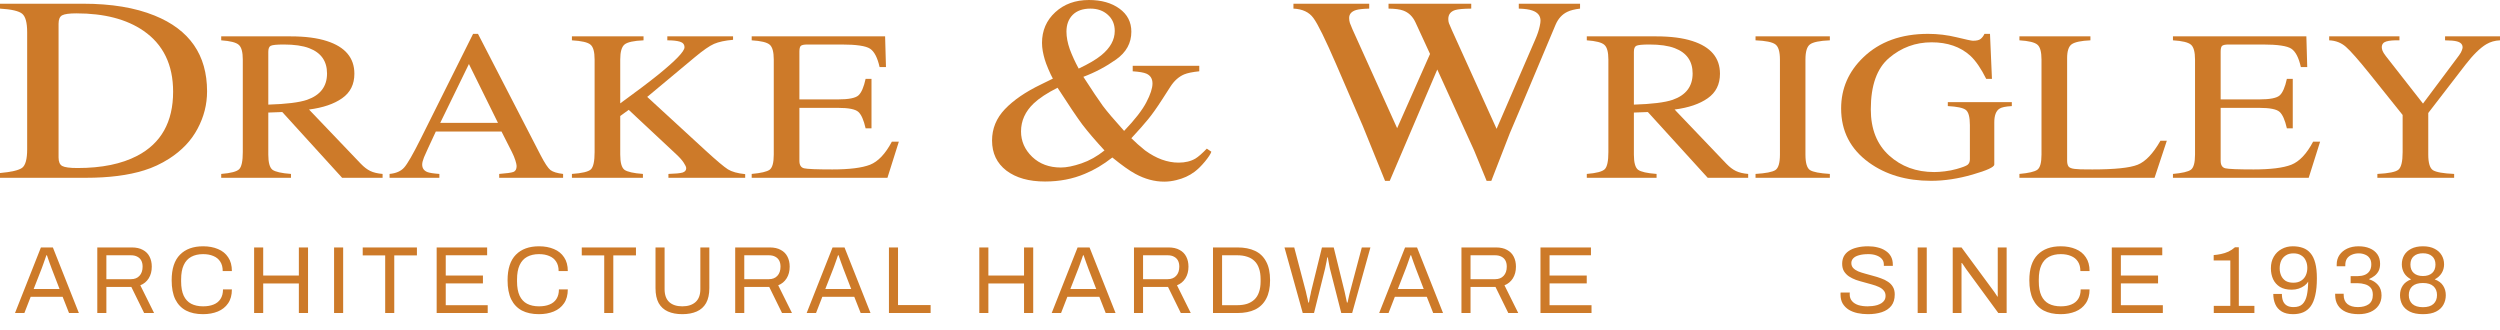
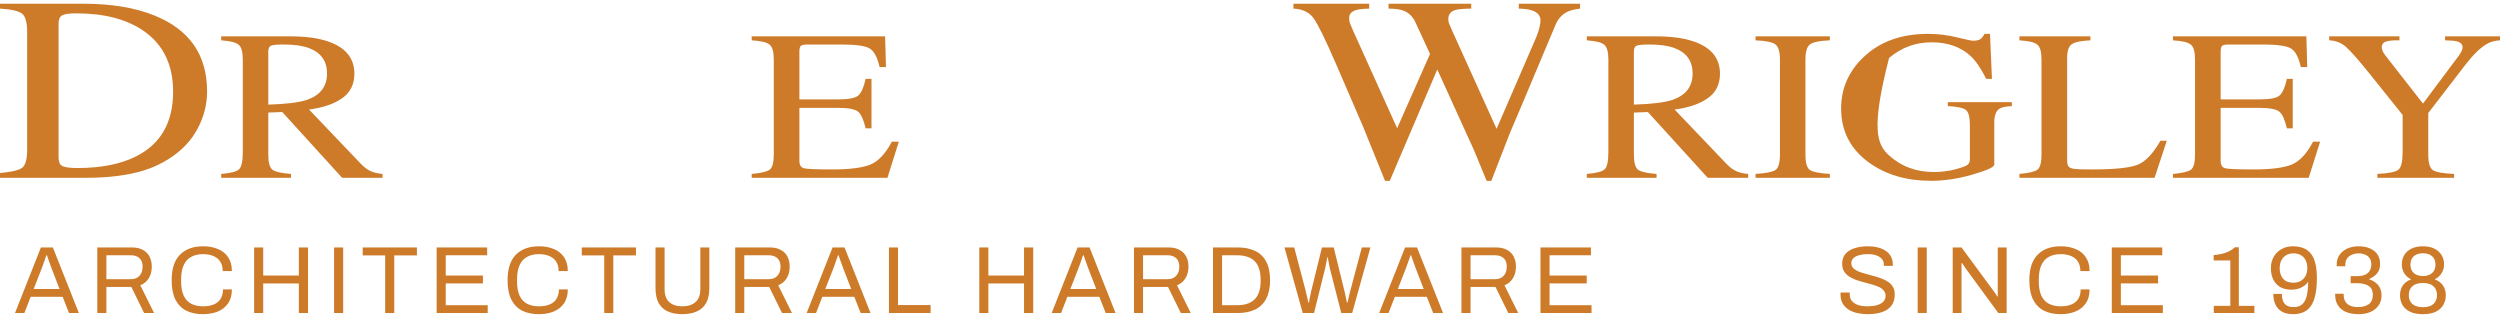
<svg xmlns="http://www.w3.org/2000/svg" width="523" height="69" viewBox="0 0 523 69" fill="none">
  <path d="M12.251 32.948C12.251 33.843 12.503 34.435 13.008 34.721C13.534 35.008 14.608 35.151 16.229 35.151C21.281 35.151 25.438 34.3 28.7 32.598C33.71 29.983 36.215 25.512 36.215 19.188C36.215 13.545 34.152 9.298 30.026 6.45C26.49 4.013 21.807 2.795 15.976 2.795C14.524 2.795 13.534 2.929 13.008 3.198C12.503 3.467 12.251 4.058 12.251 4.972V32.948ZM0 36.199C2.357 35.984 3.894 35.626 4.61 35.124C5.325 34.605 5.683 33.306 5.683 31.228V6.745C5.683 4.739 5.336 3.449 4.641 2.876C3.947 2.302 2.4 1.944 0 1.801V0.779H17.429C23.301 0.779 28.269 1.603 32.331 3.252C39.656 6.208 43.319 11.493 43.319 19.108C43.319 21.849 42.656 24.455 41.33 26.928C40.025 29.4 38.046 31.488 35.394 33.19C33.71 34.264 31.963 35.08 30.153 35.635C26.848 36.674 22.786 37.194 17.965 37.194H0V36.199Z" fill="#CD7A29" />
  <path d="M56.128 21.887C59.907 21.771 62.61 21.436 64.234 20.883C67.022 19.908 68.416 18.073 68.416 15.38C68.416 12.789 67.168 11.021 64.671 10.074C63.337 9.565 61.566 9.31 59.36 9.31C57.872 9.31 56.957 9.405 56.615 9.594C56.29 9.769 56.128 10.191 56.128 10.861V21.887ZM46.277 36.386C48.295 36.226 49.552 35.891 50.048 35.382C50.544 34.872 50.792 33.686 50.792 31.822V12.454C50.792 10.882 50.51 9.856 49.945 9.376C49.398 8.881 48.175 8.568 46.277 8.437V7.607H60.822C63.85 7.607 66.372 7.935 68.39 8.59C72.221 9.827 74.137 12.105 74.137 15.424C74.137 17.651 73.281 19.362 71.571 20.555C69.878 21.749 67.569 22.535 64.645 22.913L75.471 34.246C76.138 34.945 76.805 35.454 77.472 35.775C78.139 36.095 78.994 36.298 80.037 36.386V37.194H71.571L59.052 23.438L56.128 23.547V32.346C56.128 34.006 56.419 35.061 57 35.513C57.599 35.949 58.89 36.24 60.874 36.386V37.194H46.277V36.386Z" fill="#CD7A29" />
-   <path d="M104.177 25.709L98.097 13.393L92.094 25.709H104.177ZM81.499 37.194V36.386C82.85 36.255 83.859 35.818 84.526 35.076C85.21 34.333 86.373 32.317 88.015 29.027L98.969 7.083H99.995L113.079 32.434C113.951 34.122 114.644 35.17 115.157 35.578C115.687 35.971 116.568 36.24 117.799 36.386V37.194H104.433V36.386C105.973 36.269 106.965 36.131 107.409 35.971C107.854 35.796 108.076 35.382 108.076 34.726C108.076 34.508 107.991 34.122 107.82 33.569C107.649 33.016 107.409 32.434 107.101 31.822L104.921 27.521H91.171C89.802 30.447 88.981 32.237 88.708 32.892C88.451 33.533 88.323 34.042 88.323 34.421C88.323 35.178 88.682 35.702 89.4 35.993C89.845 36.167 90.683 36.298 91.915 36.386V37.194H81.499Z" fill="#CD7A29" />
-   <path d="M119.646 36.386C121.784 36.24 123.109 35.92 123.622 35.425C124.135 34.916 124.392 33.715 124.392 31.822V12.454C124.392 10.839 124.101 9.798 123.52 9.332C122.955 8.852 121.664 8.553 119.646 8.437V7.607H134.628V8.437C132.575 8.524 131.25 8.815 130.651 9.31C130.053 9.805 129.753 10.853 129.753 12.454V21.625C132.986 19.282 135.628 17.287 137.68 15.642C141.357 12.658 143.196 10.744 143.196 9.9C143.196 9.303 142.879 8.91 142.247 8.721C141.631 8.531 140.75 8.437 139.604 8.437V7.607H153.355V8.328C151.679 8.473 150.353 8.757 149.378 9.179C148.421 9.601 147.087 10.526 145.376 11.952L135.397 20.271L147.634 31.517C149.909 33.598 151.456 34.901 152.277 35.425C153.098 35.935 154.304 36.269 155.894 36.429V37.194H139.835V36.386C141.289 36.342 142.272 36.248 142.785 36.102C143.298 35.942 143.555 35.636 143.555 35.185C143.555 34.938 143.384 34.559 143.042 34.05C142.717 33.54 142.195 32.95 141.477 32.281L131.524 22.979L129.753 24.267V32.346C129.753 34.006 130.044 35.061 130.626 35.513C131.224 35.949 132.515 36.24 134.499 36.386V37.194H119.646V36.386Z" fill="#CD7A29" />
  <path d="M157.254 36.386C159.187 36.211 160.435 35.92 160.999 35.513C161.581 35.09 161.872 34.035 161.872 32.346V12.454C161.872 10.868 161.589 9.834 161.025 9.354C160.461 8.859 159.204 8.553 157.254 8.437V7.607H185.165L185.345 14.027H184.011C183.566 12.047 182.899 10.766 182.01 10.184C181.12 9.601 179.136 9.31 176.058 9.31H168.926C168.157 9.31 167.678 9.419 167.49 9.638C167.319 9.842 167.233 10.235 167.233 10.817V20.796H175.314C177.554 20.796 178.983 20.512 179.598 19.944C180.214 19.376 180.71 18.226 181.086 16.494H182.317V26.844H181.086C180.693 25.112 180.188 23.969 179.573 23.416C178.957 22.848 177.537 22.564 175.314 22.564H167.233V33.635C167.233 34.523 167.558 35.047 168.208 35.207C168.875 35.367 170.85 35.447 174.134 35.447C177.691 35.447 180.316 35.119 182.01 34.464C183.703 33.795 185.225 32.186 186.576 29.639H188.038L185.652 37.194H157.254V36.386Z" fill="#CD7A29" />
-   <path d="M225.66 14.351C227.744 13.365 229.312 12.443 230.365 11.583C232.259 10.042 233.206 8.34 233.206 6.477C233.206 5.079 232.722 3.95 231.754 3.091C230.807 2.231 229.596 1.801 228.123 1.801C226.523 1.801 225.281 2.24 224.397 3.117C223.534 3.995 223.103 5.16 223.103 6.611C223.103 7.74 223.334 8.967 223.797 10.293C224.281 11.601 224.902 12.953 225.66 14.351ZM221.934 35.044C223.113 35.044 224.544 34.757 226.228 34.184C227.912 33.611 229.523 32.706 231.059 31.47C229.081 29.32 227.533 27.51 226.418 26.041C225.323 24.572 223.597 22.01 221.24 18.355C219.072 19.448 217.409 20.541 216.251 21.634C214.483 23.318 213.599 25.271 213.599 27.492C213.599 29.535 214.378 31.308 215.935 32.813C217.493 34.3 219.493 35.044 221.934 35.044ZM220.261 16.447C219.987 15.963 219.672 15.3 219.314 14.458C218.956 13.616 218.703 12.935 218.556 12.416C218.388 11.842 218.251 11.269 218.146 10.696C218.04 10.105 217.988 9.531 217.988 8.976C217.988 6.396 218.914 4.255 220.766 2.553C222.618 0.851 224.965 0 227.807 0C230.396 0 232.522 0.6 234.185 1.801C235.848 3.001 236.679 4.613 236.679 6.638C236.679 9.003 235.616 10.938 233.49 12.443C231.364 13.948 229.081 15.157 226.639 16.071C228.491 18.937 229.849 20.962 230.712 22.144C231.596 23.327 233.08 25.074 235.164 27.385C237.395 25.056 238.942 23.067 239.805 21.419C240.668 19.77 241.1 18.454 241.1 17.468C241.1 16.465 240.668 15.775 239.805 15.399C239.258 15.166 238.311 15.005 236.963 14.915V13.759H250.887V14.915C249.477 15.059 248.425 15.274 247.73 15.56C246.593 16.044 245.625 16.913 244.825 18.167L243.183 20.72C242.005 22.547 241.015 23.945 240.215 24.912C239.437 25.88 238.258 27.215 236.679 28.917C237.521 29.759 238.479 30.61 239.552 31.47C241.889 33.172 244.225 34.023 246.562 34.023C247.951 34.023 249.13 33.736 250.098 33.163C250.687 32.804 251.477 32.115 252.466 31.093L253.413 31.738C253.287 32.168 252.845 32.849 252.087 33.781C251.329 34.694 250.603 35.411 249.909 35.931C248.814 36.755 247.541 37.337 246.088 37.678C245.225 37.892 244.383 38 243.562 38C241.521 38 239.5 37.454 237.5 36.361C236.3 35.716 234.701 34.578 232.701 32.948C230.807 34.435 228.891 35.572 226.955 36.361C224.429 37.436 221.65 37.973 218.619 37.973C215.251 37.973 212.557 37.212 210.536 35.689C208.537 34.148 207.537 32.052 207.537 29.4C207.537 26.91 208.431 24.724 210.221 22.843C212.031 20.944 214.557 19.215 217.798 17.656L220.261 16.447Z" fill="#CD7A29" />
  <path d="M286.439 0.779V1.801C285.155 1.836 284.24 1.935 283.692 2.096C282.724 2.401 282.24 2.956 282.24 3.762C282.24 4.121 282.292 4.47 282.398 4.81C282.524 5.151 282.703 5.59 282.934 6.127L292.28 26.82L299.163 11.287L296.101 4.649C295.532 3.431 294.68 2.616 293.543 2.204C292.87 1.953 291.849 1.818 290.481 1.801V0.779H307.783V1.801C306.162 1.818 305.046 1.917 304.436 2.096C303.468 2.401 302.984 3.028 302.984 3.977C302.984 4.3 303.026 4.587 303.11 4.837C303.194 5.07 303.405 5.563 303.741 6.315L313.087 26.955L321.17 8.277C321.633 7.22 321.949 6.28 322.117 5.455C322.222 4.99 322.275 4.613 322.275 4.327C322.275 3.306 321.707 2.598 320.57 2.204C319.939 1.971 318.991 1.836 317.729 1.801V0.779H330.547V1.801C329.39 1.944 328.506 2.168 327.895 2.472C326.801 2.992 325.98 3.888 325.432 5.16L318.549 21.526L315.866 27.842L311.982 37.839H311.003L308.383 31.47L300.679 14.539L290.733 37.839H289.754L285.113 26.39L279.556 13.518C277.262 8.215 275.662 4.963 274.757 3.762C273.873 2.544 272.484 1.89 270.589 1.801V0.779H286.439Z" fill="#CD7A29" />
  <path d="M341.809 21.887C345.589 21.771 348.291 21.436 349.916 20.883C352.703 19.908 354.097 18.073 354.097 15.38C354.097 12.789 352.849 11.021 350.352 10.074C349.018 9.565 347.248 9.31 345.042 9.31C343.554 9.31 342.639 9.405 342.297 9.594C341.972 9.769 341.809 10.191 341.809 10.861V21.887ZM331.958 36.386C333.976 36.226 335.233 35.891 335.729 35.382C336.225 34.872 336.473 33.686 336.473 31.822V12.454C336.473 10.882 336.191 9.856 335.627 9.376C335.079 8.881 333.857 8.568 331.958 8.437V7.607H346.504C349.531 7.607 352.054 7.935 354.072 8.59C357.903 9.827 359.818 12.105 359.818 15.424C359.818 17.651 358.963 19.362 357.253 20.555C355.56 21.749 353.251 22.535 350.326 22.913L361.152 34.246C361.819 34.945 362.486 35.454 363.153 35.775C363.82 36.095 364.675 36.298 365.718 36.386V37.194H357.253L344.734 23.438L341.809 23.547V32.346C341.809 34.006 342.1 35.061 342.681 35.513C343.28 35.949 344.571 36.24 346.555 36.386V37.194H331.958V36.386Z" fill="#CD7A29" />
  <path d="M367.258 36.386C369.395 36.255 370.781 35.986 371.413 35.578C372.046 35.156 372.363 34.079 372.363 32.346V12.454C372.363 10.81 372.046 9.754 371.413 9.288C370.781 8.808 369.395 8.524 367.258 8.437V7.607H382.804V8.437C380.666 8.524 379.28 8.808 378.648 9.288C378.015 9.754 377.699 10.81 377.699 12.454V32.346C377.699 34.079 378.015 35.156 378.648 35.578C379.28 35.986 380.666 36.255 382.804 36.386V37.194H367.258V36.386Z" fill="#CD7A29" />
-   <path d="M403.352 7.083C405.387 7.083 407.388 7.323 409.355 7.804C411.322 8.284 412.45 8.524 412.741 8.524C413.494 8.524 414.024 8.4 414.332 8.153C414.657 7.905 414.93 7.549 415.153 7.083H416.307L416.717 16.494H415.512C414.434 14.325 413.323 12.709 412.177 11.647C410.107 9.783 407.414 8.852 404.096 8.852C400.727 8.852 397.76 9.943 395.194 12.127C392.646 14.296 391.372 17.877 391.372 22.87C391.372 26.989 392.646 30.206 395.194 32.521C397.742 34.836 400.889 35.993 404.635 35.993C405.267 35.993 406.011 35.942 406.867 35.84C407.722 35.738 408.534 35.578 409.304 35.36C410.552 35.01 411.33 34.712 411.638 34.464C411.946 34.202 412.1 33.824 412.1 33.329V26.189C412.1 24.471 411.809 23.401 411.228 22.979C410.663 22.557 409.415 22.295 407.482 22.193V21.363H420.873V22.193C419.574 22.266 418.71 22.448 418.282 22.739C417.564 23.205 417.205 24.165 417.205 25.621V34.421C417.205 34.945 415.691 35.644 412.664 36.517C409.654 37.39 406.755 37.827 403.968 37.827C398.837 37.827 394.51 36.553 390.987 34.006C387.105 31.196 385.164 27.426 385.164 22.695C385.164 18.532 386.711 14.966 389.807 11.996C393.21 8.721 397.725 7.083 403.352 7.083Z" fill="#CD7A29" />
+   <path d="M403.352 7.083C405.387 7.083 407.388 7.323 409.355 7.804C411.322 8.284 412.45 8.524 412.741 8.524C413.494 8.524 414.024 8.4 414.332 8.153C414.657 7.905 414.93 7.549 415.153 7.083H416.307L416.717 16.494H415.512C414.434 14.325 413.323 12.709 412.177 11.647C410.107 9.783 407.414 8.852 404.096 8.852C400.727 8.852 397.76 9.943 395.194 12.127C391.372 26.989 392.646 30.206 395.194 32.521C397.742 34.836 400.889 35.993 404.635 35.993C405.267 35.993 406.011 35.942 406.867 35.84C407.722 35.738 408.534 35.578 409.304 35.36C410.552 35.01 411.33 34.712 411.638 34.464C411.946 34.202 412.1 33.824 412.1 33.329V26.189C412.1 24.471 411.809 23.401 411.228 22.979C410.663 22.557 409.415 22.295 407.482 22.193V21.363H420.873V22.193C419.574 22.266 418.71 22.448 418.282 22.739C417.564 23.205 417.205 24.165 417.205 25.621V34.421C417.205 34.945 415.691 35.644 412.664 36.517C409.654 37.39 406.755 37.827 403.968 37.827C398.837 37.827 394.51 36.553 390.987 34.006C387.105 31.196 385.164 27.426 385.164 22.695C385.164 18.532 386.711 14.966 389.807 11.996C393.21 8.721 397.725 7.083 403.352 7.083Z" fill="#CD7A29" />
  <path d="M422.464 36.386C424.396 36.211 425.645 35.92 426.209 35.513C426.791 35.09 427.082 34.035 427.082 32.346V12.454C427.082 10.868 426.799 9.834 426.235 9.354C425.671 8.859 424.414 8.553 422.464 8.437V7.607H437.317V8.437C435.385 8.524 434.085 8.793 433.418 9.245C432.768 9.696 432.443 10.664 432.443 12.149V33.635C432.443 34.13 432.537 34.523 432.725 34.814C432.931 35.09 433.367 35.265 434.034 35.338C434.427 35.382 434.837 35.411 435.265 35.425C435.71 35.44 436.531 35.447 437.728 35.447C442.397 35.447 445.552 35.119 447.194 34.464C448.836 33.809 450.426 32.135 451.965 29.442H453.299L450.734 37.194H422.464V36.386Z" fill="#CD7A29" />
  <path d="M454.582 36.386C456.515 36.211 457.763 35.92 458.327 35.513C458.909 35.09 459.2 34.035 459.2 32.346V12.454C459.2 10.868 458.918 9.834 458.353 9.354C457.789 8.859 456.532 8.553 454.582 8.437V7.607H482.493L482.673 14.027H481.339C480.894 12.047 480.227 10.766 479.338 10.184C478.448 9.601 476.465 9.31 473.386 9.31H466.254C465.485 9.31 465.006 9.419 464.818 9.638C464.647 9.842 464.561 10.235 464.561 10.817V20.796H472.642C474.883 20.796 476.311 20.512 476.926 19.944C477.542 19.376 478.038 18.226 478.414 16.494H479.646V26.844H478.414C478.021 25.112 477.516 23.969 476.901 23.416C476.285 22.848 474.865 22.564 472.642 22.564H464.561V33.635C464.561 34.523 464.886 35.047 465.536 35.207C466.203 35.367 468.178 35.447 471.462 35.447C475.019 35.447 477.645 35.119 479.338 34.464C481.031 33.795 482.553 32.186 483.904 29.639H485.366L482.981 37.194H454.582V36.386Z" fill="#CD7A29" />
  <path d="M501.964 7.607V8.437C500.733 8.408 499.809 8.488 499.194 8.677C498.578 8.866 498.27 9.274 498.27 9.9C498.27 10.089 498.321 10.329 498.424 10.62C498.527 10.897 498.757 11.268 499.117 11.734L506.89 21.669L514.432 11.581C514.74 11.159 514.936 10.81 515.022 10.533C515.124 10.256 515.176 10.053 515.176 9.922C515.176 9.281 514.774 8.859 513.97 8.655C513.491 8.524 512.67 8.451 511.507 8.437V7.607H523V8.437C521.94 8.48 520.99 8.75 520.152 9.245C518.853 10.016 517.39 11.45 515.766 13.546L507.993 23.634V32.346C507.993 34.079 508.318 35.163 508.968 35.6C509.634 36.022 511.114 36.284 513.406 36.386V37.194H497.346V36.386C499.724 36.269 501.194 35.971 501.759 35.491C502.34 34.996 502.631 33.773 502.631 31.822V24.049L495.756 15.468C493.379 12.513 491.711 10.62 490.754 9.791C489.796 8.946 488.633 8.495 487.265 8.437V7.607H501.964Z" fill="#CD7A29" />
  <path d="M3.14 65.484L8.56 51.764H11.06L16.5 65.484H14.44L13.1 62.084H6.42L5.1 65.484H3.14ZM7.04 60.464H12.46L10.8 56.164C10.76 56.044 10.7 55.877 10.62 55.664C10.54 55.45 10.453 55.217 10.36 54.964C10.267 54.697 10.173 54.43 10.08 54.164C9.987 53.884 9.9 53.63 9.82 53.404H9.7C9.607 53.67 9.5 53.977 9.38 54.324C9.26 54.67 9.14 55.01 9.02 55.344C8.9 55.664 8.8 55.937 8.72 56.164L7.04 60.464ZM20.353 65.484V51.764H27.573C28.506 51.764 29.279 51.937 29.893 52.284C30.52 52.617 30.986 53.09 31.293 53.704C31.599 54.304 31.753 54.997 31.753 55.784C31.753 56.73 31.54 57.544 31.113 58.224C30.686 58.904 30.099 59.39 29.353 59.684L32.233 65.484H30.153L27.473 60.024H22.253V65.484H20.353ZM22.253 58.404H27.393C28.153 58.404 28.746 58.17 29.173 57.704C29.613 57.237 29.833 56.597 29.833 55.784C29.833 55.277 29.739 54.85 29.553 54.504C29.366 54.157 29.093 53.89 28.733 53.704C28.373 53.504 27.926 53.404 27.393 53.404H22.253V58.404ZM42.471 65.724C41.071 65.724 39.884 65.47 38.911 64.964C37.937 64.444 37.191 63.664 36.671 62.624C36.164 61.57 35.911 60.237 35.911 58.624C35.911 56.237 36.491 54.457 37.651 53.284C38.811 52.11 40.424 51.524 42.491 51.524C43.664 51.524 44.704 51.717 45.611 52.104C46.517 52.477 47.224 53.05 47.731 53.824C48.251 54.584 48.511 55.544 48.511 56.704H46.591C46.591 55.904 46.417 55.244 46.071 54.724C45.737 54.204 45.264 53.817 44.651 53.564C44.037 53.297 43.317 53.164 42.491 53.164C41.531 53.164 40.704 53.35 40.011 53.724C39.317 54.097 38.791 54.677 38.431 55.464C38.071 56.237 37.891 57.237 37.891 58.464V58.884C37.891 60.097 38.071 61.09 38.431 61.864C38.791 62.624 39.311 63.184 39.991 63.544C40.684 63.904 41.517 64.084 42.491 64.084C43.344 64.084 44.077 63.957 44.691 63.704C45.317 63.45 45.797 63.064 46.131 62.544C46.477 62.01 46.651 61.344 46.651 60.544H48.511C48.511 61.73 48.244 62.704 47.711 63.464C47.191 64.224 46.477 64.79 45.571 65.164C44.664 65.537 43.631 65.724 42.471 65.724ZM53.161 65.484V51.764H55.061V57.644H62.521V51.764H64.441V65.484H62.521V59.304H55.061V65.484H53.161ZM69.888 65.484V51.764H71.788V65.484H69.888ZM80.58 65.484V53.424H75.88V51.764H87.22V53.424H82.48V65.484H80.58ZM91.349 65.484V51.764H101.909V53.404H93.249V57.644H101.029V59.284H93.249V63.844H102.029V65.484H91.349ZM112.744 65.724C111.344 65.724 110.157 65.47 109.184 64.964C108.211 64.444 107.464 63.664 106.944 62.624C106.437 61.57 106.184 60.237 106.184 58.624C106.184 56.237 106.764 54.457 107.924 53.284C109.084 52.11 110.697 51.524 112.764 51.524C113.937 51.524 114.977 51.717 115.884 52.104C116.791 52.477 117.497 53.05 118.004 53.824C118.524 54.584 118.784 55.544 118.784 56.704H116.864C116.864 55.904 116.691 55.244 116.344 54.724C116.011 54.204 115.537 53.817 114.924 53.564C114.311 53.297 113.591 53.164 112.764 53.164C111.804 53.164 110.977 53.35 110.284 53.724C109.591 54.097 109.064 54.677 108.704 55.464C108.344 56.237 108.164 57.237 108.164 58.464V58.884C108.164 60.097 108.344 61.09 108.704 61.864C109.064 62.624 109.584 63.184 110.264 63.544C110.957 63.904 111.791 64.084 112.764 64.084C113.617 64.084 114.351 63.957 114.964 63.704C115.591 63.45 116.071 63.064 116.404 62.544C116.751 62.01 116.924 61.344 116.924 60.544H118.784C118.784 61.73 118.517 62.704 117.984 63.464C117.464 64.224 116.751 64.79 115.844 65.164C114.937 65.537 113.904 65.724 112.744 65.724ZM126.404 65.484V53.424H121.704V51.764H133.044V53.424H128.304V65.484H126.404ZM142.733 65.724C141.573 65.724 140.573 65.537 139.733 65.164C138.893 64.79 138.246 64.204 137.793 63.404C137.353 62.59 137.133 61.55 137.133 60.284V51.764H139.033V60.484C139.033 61.684 139.353 62.584 139.993 63.184C140.646 63.784 141.56 64.084 142.733 64.084C143.92 64.084 144.846 63.784 145.513 63.184C146.18 62.584 146.513 61.684 146.513 60.484V51.764H148.393V60.284C148.393 61.55 148.166 62.59 147.713 63.404C147.26 64.204 146.606 64.79 145.753 65.164C144.913 65.537 143.906 65.724 142.733 65.724ZM153.802 65.484V51.764H161.022C161.955 51.764 162.729 51.937 163.342 52.284C163.969 52.617 164.435 53.09 164.742 53.704C165.049 54.304 165.202 54.997 165.202 55.784C165.202 56.73 164.989 57.544 164.562 58.224C164.135 58.904 163.549 59.39 162.802 59.684L165.682 65.484H163.602L160.922 60.024H155.702V65.484H153.802ZM155.702 58.404H160.842C161.602 58.404 162.195 58.17 162.622 57.704C163.062 57.237 163.282 56.597 163.282 55.784C163.282 55.277 163.189 54.85 163.002 54.504C162.815 54.157 162.542 53.89 162.182 53.704C161.822 53.504 161.375 53.404 160.842 53.404H155.702V58.404ZM168.753 65.484L174.173 51.764H176.673L182.113 65.484H180.053L178.713 62.084H172.033L170.713 65.484H168.753ZM172.653 60.464H178.073L176.413 56.164C176.373 56.044 176.313 55.877 176.233 55.664C176.153 55.45 176.067 55.217 175.973 54.964C175.88 54.697 175.787 54.43 175.693 54.164C175.6 53.884 175.513 53.63 175.433 53.404H175.313C175.22 53.67 175.113 53.977 174.993 54.324C174.873 54.67 174.753 55.01 174.633 55.344C174.513 55.664 174.413 55.937 174.333 56.164L172.653 60.464ZM185.966 65.484V51.764H187.866V63.824H194.686V65.484H185.966ZM204.868 65.484V51.764H206.768V57.644H214.228V51.764H216.148V65.484H214.228V59.304H206.768V65.484H204.868ZM220.015 65.484L225.435 51.764H227.935L233.375 65.484H231.315L229.975 62.084H223.295L221.975 65.484H220.015ZM223.915 60.464H229.335L227.675 56.164C227.635 56.044 227.575 55.877 227.495 55.664C227.415 55.45 227.328 55.217 227.235 54.964C227.142 54.697 227.048 54.43 226.955 54.164C226.862 53.884 226.775 53.63 226.695 53.404H226.575C226.482 53.67 226.375 53.977 226.255 54.324C226.135 54.67 226.015 55.01 225.895 55.344C225.775 55.664 225.675 55.937 225.595 56.164L223.915 60.464ZM237.228 65.484V51.764H244.448C245.381 51.764 246.154 51.937 246.768 52.284C247.394 52.617 247.861 53.09 248.168 53.704C248.474 54.304 248.628 54.997 248.628 55.784C248.628 56.73 248.414 57.544 247.988 58.224C247.561 58.904 246.974 59.39 246.228 59.684L249.108 65.484H247.028L244.348 60.024H239.128V65.484H237.228ZM239.128 58.404H244.268C245.028 58.404 245.621 58.17 246.048 57.704C246.488 57.237 246.708 56.597 246.708 55.784C246.708 55.277 246.614 54.85 246.428 54.504C246.241 54.157 245.968 53.89 245.608 53.704C245.248 53.504 244.801 53.404 244.268 53.404H239.128V58.404ZM253.759 65.484V51.764H258.879C260.319 51.764 261.546 52.004 262.559 52.484C263.572 52.964 264.346 53.71 264.879 54.724C265.426 55.724 265.699 57.024 265.699 58.624C265.699 60.197 265.426 61.49 264.879 62.504C264.346 63.517 263.572 64.27 262.559 64.764C261.546 65.244 260.319 65.484 258.879 65.484H253.759ZM255.659 63.844H258.839C259.599 63.844 260.279 63.75 260.879 63.564C261.479 63.364 261.992 63.064 262.419 62.664C262.846 62.264 263.166 61.75 263.379 61.124C263.606 60.484 263.719 59.724 263.719 58.844V58.444C263.719 57.537 263.606 56.77 263.379 56.144C263.166 55.504 262.846 54.984 262.419 54.584C262.006 54.184 261.499 53.89 260.899 53.704C260.299 53.504 259.612 53.404 258.839 53.404H255.659V63.844ZM272.533 65.484L268.713 51.764H270.753L273.193 61.024C273.233 61.17 273.279 61.384 273.333 61.664C273.399 61.93 273.466 62.21 273.533 62.504C273.599 62.797 273.653 63.057 273.693 63.284H273.833C273.873 63.11 273.906 62.917 273.933 62.704C273.973 62.49 274.013 62.277 274.053 62.064C274.106 61.85 274.153 61.65 274.193 61.464C274.233 61.277 274.259 61.13 274.273 61.024L276.553 51.764H279.013L281.293 61.024C281.333 61.17 281.379 61.384 281.433 61.664C281.499 61.93 281.559 62.21 281.613 62.504C281.679 62.797 281.733 63.057 281.773 63.284H281.913C281.953 63.11 281.993 62.924 282.033 62.724C282.073 62.51 282.119 62.297 282.173 62.084C282.226 61.87 282.273 61.67 282.313 61.484C282.366 61.297 282.406 61.144 282.433 61.024L284.893 51.764H286.693L282.873 65.484H280.593L278.213 56.164C278.173 55.964 278.126 55.73 278.073 55.464C278.019 55.184 277.966 54.897 277.913 54.604C277.859 54.31 277.813 54.057 277.773 53.844H277.653C277.626 54.07 277.586 54.33 277.533 54.624C277.479 54.917 277.419 55.204 277.353 55.484C277.299 55.764 277.253 55.99 277.213 56.164L274.893 65.484H272.533ZM288.523 65.484L293.943 51.764H296.443L301.883 65.484H299.823L298.483 62.084H291.803L290.483 65.484H288.523ZM292.423 60.464H297.843L296.183 56.164C296.143 56.044 296.083 55.877 296.003 55.664C295.923 55.45 295.836 55.217 295.743 54.964C295.649 54.697 295.556 54.43 295.463 54.164C295.369 53.884 295.283 53.63 295.203 53.404H295.083C294.989 53.67 294.883 53.977 294.763 54.324C294.643 54.67 294.523 55.01 294.403 55.344C294.283 55.664 294.183 55.937 294.103 56.164L292.423 60.464ZM305.736 65.484V51.764H312.956C313.889 51.764 314.662 51.937 315.276 52.284C315.902 52.617 316.369 53.09 316.676 53.704C316.982 54.304 317.136 54.997 317.136 55.784C317.136 56.73 316.922 57.544 316.496 58.224C316.069 58.904 315.482 59.39 314.736 59.684L317.616 65.484H315.536L312.856 60.024H307.636V65.484H305.736ZM307.636 58.404H312.776C313.536 58.404 314.129 58.17 314.556 57.704C314.996 57.237 315.216 56.597 315.216 55.784C315.216 55.277 315.122 54.85 314.936 54.504C314.749 54.157 314.476 53.89 314.116 53.704C313.756 53.504 313.309 53.404 312.776 53.404H307.636V58.404ZM322.267 65.484V51.764H332.827V53.404H324.167V57.644H331.947V59.284H324.167V63.844H332.947V65.484H322.267Z" fill="#CD7A29" />
  <path d="M390.76 65.724C390.013 65.724 389.293 65.65 388.6 65.504C387.92 65.357 387.313 65.124 386.78 64.804C386.247 64.47 385.82 64.044 385.5 63.524C385.193 63.004 385.04 62.364 385.04 61.604C385.04 61.537 385.04 61.47 385.04 61.404C385.053 61.337 385.06 61.27 385.06 61.204H386.98C386.98 61.244 386.973 61.31 386.96 61.404C386.96 61.484 386.96 61.557 386.96 61.624C386.96 62.157 387.12 62.61 387.44 62.984C387.76 63.357 388.2 63.637 388.76 63.824C389.333 63.997 389.98 64.084 390.7 64.084C391.02 64.084 391.353 64.064 391.7 64.024C392.06 63.984 392.4 63.917 392.72 63.824C393.053 63.717 393.347 63.584 393.6 63.424C393.867 63.25 394.073 63.044 394.22 62.804C394.38 62.55 394.46 62.244 394.46 61.884C394.46 61.43 394.327 61.057 394.06 60.764C393.807 60.457 393.467 60.21 393.04 60.024C392.613 59.824 392.127 59.65 391.58 59.504C391.047 59.344 390.493 59.19 389.92 59.044C389.347 58.897 388.787 58.73 388.24 58.544C387.707 58.344 387.227 58.104 386.8 57.824C386.373 57.53 386.027 57.17 385.76 56.744C385.507 56.317 385.38 55.797 385.38 55.184C385.38 54.61 385.493 54.097 385.72 53.644C385.96 53.19 386.307 52.81 386.76 52.504C387.227 52.184 387.8 51.944 388.48 51.784C389.16 51.61 389.94 51.524 390.82 51.524C391.54 51.524 392.207 51.604 392.82 51.764C393.447 51.91 393.993 52.144 394.46 52.464C394.94 52.77 395.313 53.164 395.58 53.644C395.847 54.124 395.98 54.704 395.98 55.384V55.624H394.1V55.324C394.1 54.87 393.96 54.484 393.68 54.164C393.4 53.844 393.013 53.597 392.52 53.424C392.04 53.25 391.493 53.164 390.88 53.164C390.08 53.164 389.413 53.244 388.88 53.404C388.347 53.55 387.947 53.77 387.68 54.064C387.427 54.344 387.3 54.664 387.3 55.024C387.3 55.437 387.427 55.784 387.68 56.064C387.947 56.344 388.293 56.577 388.72 56.764C389.147 56.937 389.633 57.097 390.18 57.244C390.727 57.39 391.28 57.544 391.84 57.704C392.413 57.85 392.967 58.024 393.5 58.224C394.047 58.41 394.533 58.65 394.96 58.944C395.4 59.224 395.747 59.584 396 60.024C396.253 60.45 396.38 60.977 396.38 61.604C396.38 62.577 396.14 63.37 395.66 63.984C395.18 64.584 394.52 65.024 393.68 65.304C392.84 65.584 391.867 65.724 390.76 65.724ZM401.177 65.484V51.764H403.077V65.484H401.177ZM408.509 65.484V51.764H410.349L417.009 60.804C417.076 60.884 417.162 61.004 417.269 61.164C417.376 61.324 417.482 61.484 417.589 61.644C417.696 61.79 417.782 61.924 417.849 62.044H417.929C417.929 61.83 417.929 61.624 417.929 61.424C417.929 61.21 417.929 61.004 417.929 60.804V51.764H419.789V65.484H418.049L411.309 56.284C411.216 56.137 411.076 55.93 410.889 55.664C410.716 55.397 410.569 55.184 410.449 55.024H410.349C410.349 55.237 410.349 55.45 410.349 55.664C410.349 55.864 410.349 56.07 410.349 56.284V65.484H408.509ZM431.096 65.724C429.696 65.724 428.509 65.47 427.536 64.964C426.562 64.444 425.816 63.664 425.296 62.624C424.789 61.57 424.536 60.237 424.536 58.624C424.536 56.237 425.116 54.457 426.276 53.284C427.436 52.11 429.049 51.524 431.116 51.524C432.289 51.524 433.329 51.717 434.236 52.104C435.142 52.477 435.849 53.05 436.356 53.824C436.876 54.584 437.136 55.544 437.136 56.704H435.216C435.216 55.904 435.042 55.244 434.696 54.724C434.362 54.204 433.889 53.817 433.276 53.564C432.662 53.297 431.942 53.164 431.116 53.164C430.156 53.164 429.329 53.35 428.636 53.724C427.942 54.097 427.416 54.677 427.056 55.464C426.696 56.237 426.516 57.237 426.516 58.464V58.884C426.516 60.097 426.696 61.09 427.056 61.864C427.416 62.624 427.936 63.184 428.616 63.544C429.309 63.904 430.142 64.084 431.116 64.084C431.969 64.084 432.702 63.957 433.316 63.704C433.942 63.45 434.422 63.064 434.756 62.544C435.102 62.01 435.276 61.344 435.276 60.544H437.136C437.136 61.73 436.869 62.704 436.336 63.464C435.816 64.224 435.102 64.79 434.196 65.164C433.289 65.537 432.256 65.724 431.096 65.724ZM441.786 65.484V51.764H452.346V53.404H443.686V57.644H451.466V59.284H443.686V63.844H452.466V65.484H441.786ZM463.121 65.484V63.984H466.581V54.484H463.101V53.364C463.595 53.324 464.101 53.25 464.621 53.144C465.155 53.037 465.675 52.87 466.181 52.644C466.688 52.404 467.148 52.097 467.561 51.724H468.361V63.984H471.621V65.484H463.121ZM479.711 65.724C478.738 65.724 477.944 65.537 477.331 65.164C476.718 64.79 476.271 64.284 475.991 63.644C475.711 63.004 475.571 62.284 475.571 61.484H477.371C477.371 62.097 477.458 62.61 477.631 63.024C477.818 63.437 478.091 63.744 478.451 63.944C478.811 64.144 479.264 64.244 479.811 64.244C480.624 64.244 481.244 64.037 481.671 63.624C482.111 63.197 482.418 62.584 482.591 61.784C482.764 60.984 482.858 60.03 482.871 58.924C482.698 59.217 482.438 59.497 482.091 59.764C481.744 60.017 481.338 60.224 480.871 60.384C480.418 60.53 479.931 60.604 479.411 60.604C478.424 60.604 477.611 60.41 476.971 60.024C476.331 59.624 475.851 59.084 475.531 58.404C475.224 57.724 475.071 56.964 475.071 56.124C475.071 55.19 475.271 54.384 475.671 53.704C476.071 53.01 476.618 52.477 477.311 52.104C478.004 51.717 478.784 51.524 479.651 51.524C480.438 51.524 481.144 51.637 481.771 51.864C482.398 52.09 482.924 52.457 483.351 52.964C483.791 53.47 484.124 54.157 484.351 55.024C484.578 55.877 484.691 56.944 484.691 58.224C484.691 59.624 484.578 60.804 484.351 61.764C484.138 62.724 483.818 63.497 483.391 64.084C482.964 64.657 482.438 65.077 481.811 65.344C481.198 65.597 480.498 65.724 479.711 65.724ZM479.771 59.144C480.424 59.144 480.964 59.004 481.391 58.724C481.831 58.444 482.158 58.07 482.371 57.604C482.584 57.137 482.691 56.617 482.691 56.044C482.691 55.484 482.584 54.977 482.371 54.524C482.171 54.057 481.851 53.69 481.411 53.424C480.984 53.144 480.444 53.004 479.791 53.004C479.138 53.004 478.598 53.15 478.171 53.444C477.744 53.724 477.424 54.097 477.211 54.564C477.011 55.03 476.911 55.557 476.911 56.144C476.911 56.69 477.011 57.19 477.211 57.644C477.411 58.097 477.718 58.464 478.131 58.744C478.558 59.01 479.104 59.144 479.771 59.144ZM493.436 65.724C492.369 65.724 491.469 65.564 490.736 65.244C490.002 64.91 489.449 64.444 489.076 63.844C488.702 63.244 488.516 62.53 488.516 61.704V61.444H490.296V61.704C490.296 62.53 490.556 63.164 491.076 63.604C491.609 64.03 492.342 64.244 493.276 64.244C494.209 64.244 494.962 64.044 495.536 63.644C496.109 63.23 496.396 62.577 496.396 61.684C496.396 61.03 496.242 60.53 495.936 60.184C495.629 59.837 495.229 59.597 494.736 59.464C494.256 59.317 493.742 59.244 493.196 59.244H491.756V57.764H493.256C493.762 57.764 494.229 57.684 494.656 57.524C495.082 57.364 495.422 57.104 495.676 56.744C495.942 56.37 496.076 55.89 496.076 55.304C496.076 54.77 495.956 54.337 495.716 54.004C495.489 53.67 495.176 53.424 494.776 53.264C494.376 53.09 493.936 53.004 493.456 53.004C492.922 53.004 492.442 53.097 492.016 53.284C491.589 53.457 491.249 53.724 490.996 54.084C490.756 54.444 490.636 54.897 490.636 55.444V55.704H488.836V55.344C488.836 54.584 489.029 53.917 489.416 53.344C489.816 52.77 490.356 52.324 491.036 52.004C491.729 51.684 492.522 51.524 493.416 51.524C494.296 51.524 495.069 51.664 495.736 51.944C496.416 52.224 496.949 52.637 497.336 53.184C497.722 53.73 497.916 54.404 497.916 55.204C497.916 55.79 497.809 56.29 497.596 56.704C497.382 57.104 497.102 57.437 496.756 57.704C496.409 57.97 496.036 58.19 495.636 58.364V58.444C496.369 58.657 496.982 59.044 497.476 59.604C497.969 60.164 498.216 60.897 498.216 61.804C498.216 62.617 498.009 63.317 497.596 63.904C497.196 64.49 496.629 64.944 495.896 65.264C495.176 65.57 494.356 65.724 493.436 65.724ZM506.881 65.724C505.747 65.724 504.827 65.544 504.121 65.184C503.414 64.824 502.894 64.344 502.561 63.744C502.241 63.144 502.081 62.477 502.081 61.744C502.081 60.997 502.267 60.337 502.641 59.764C503.014 59.19 503.601 58.75 504.401 58.444C503.761 58.11 503.274 57.67 502.941 57.124C502.621 56.577 502.461 55.97 502.461 55.304C502.461 54.597 502.621 53.964 502.941 53.404C503.274 52.83 503.767 52.377 504.421 52.044C505.087 51.697 505.907 51.524 506.881 51.524C507.854 51.524 508.667 51.697 509.321 52.044C509.974 52.377 510.467 52.83 510.801 53.404C511.134 53.964 511.301 54.597 511.301 55.304C511.301 55.97 511.134 56.577 510.801 57.124C510.467 57.67 509.981 58.11 509.341 58.444C510.154 58.75 510.741 59.19 511.101 59.764C511.474 60.337 511.661 60.997 511.661 61.744C511.661 62.477 511.494 63.144 511.161 63.744C510.841 64.344 510.327 64.824 509.621 65.184C508.927 65.544 508.014 65.724 506.881 65.724ZM506.881 64.264C507.854 64.264 508.587 64.037 509.081 63.584C509.574 63.13 509.821 62.51 509.821 61.724C509.821 60.95 509.574 60.337 509.081 59.884C508.587 59.43 507.854 59.204 506.881 59.204C505.907 59.204 505.167 59.43 504.661 59.884C504.167 60.337 503.921 60.95 503.921 61.724C503.921 62.51 504.167 63.13 504.661 63.584C505.167 64.037 505.907 64.264 506.881 64.264ZM506.881 57.744C507.694 57.744 508.334 57.537 508.801 57.124C509.267 56.697 509.501 56.104 509.501 55.344C509.501 54.597 509.267 54.017 508.801 53.604C508.334 53.19 507.694 52.984 506.881 52.984C506.067 52.984 505.427 53.19 504.961 53.604C504.494 54.017 504.261 54.597 504.261 55.344C504.261 56.104 504.494 56.697 504.961 57.124C505.427 57.537 506.067 57.744 506.881 57.744Z" fill="#CD7A29" />
</svg>